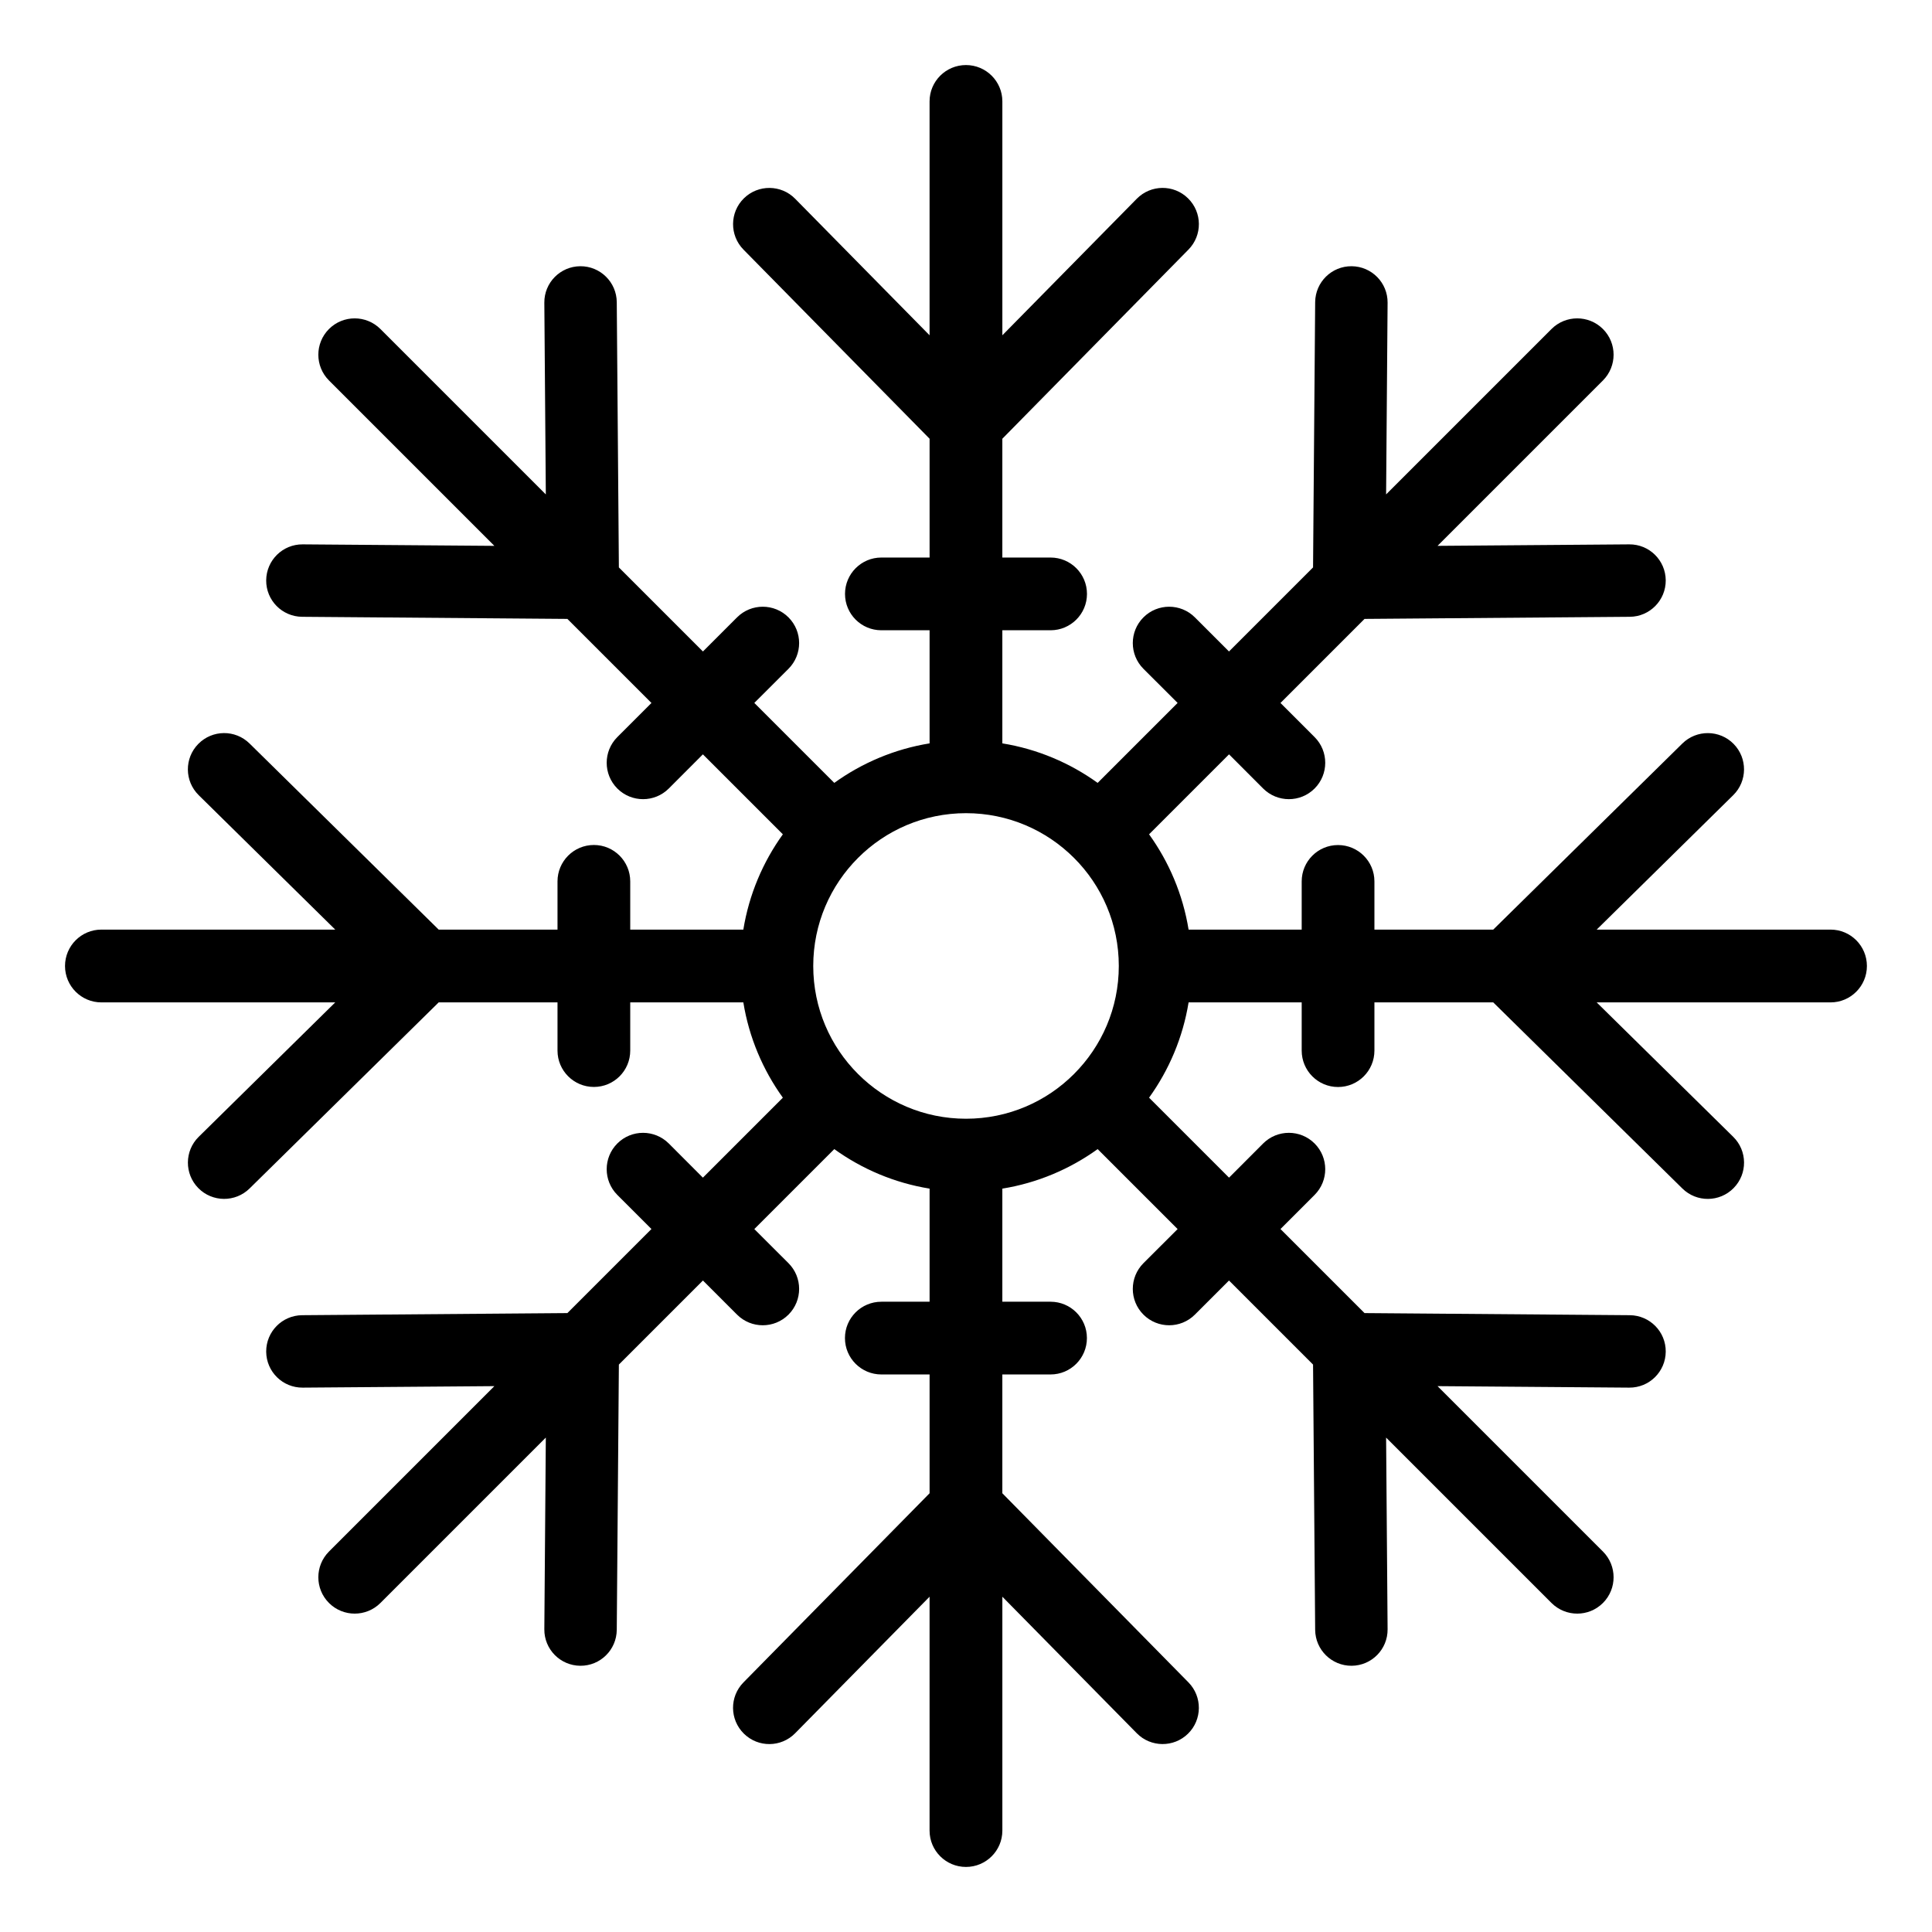
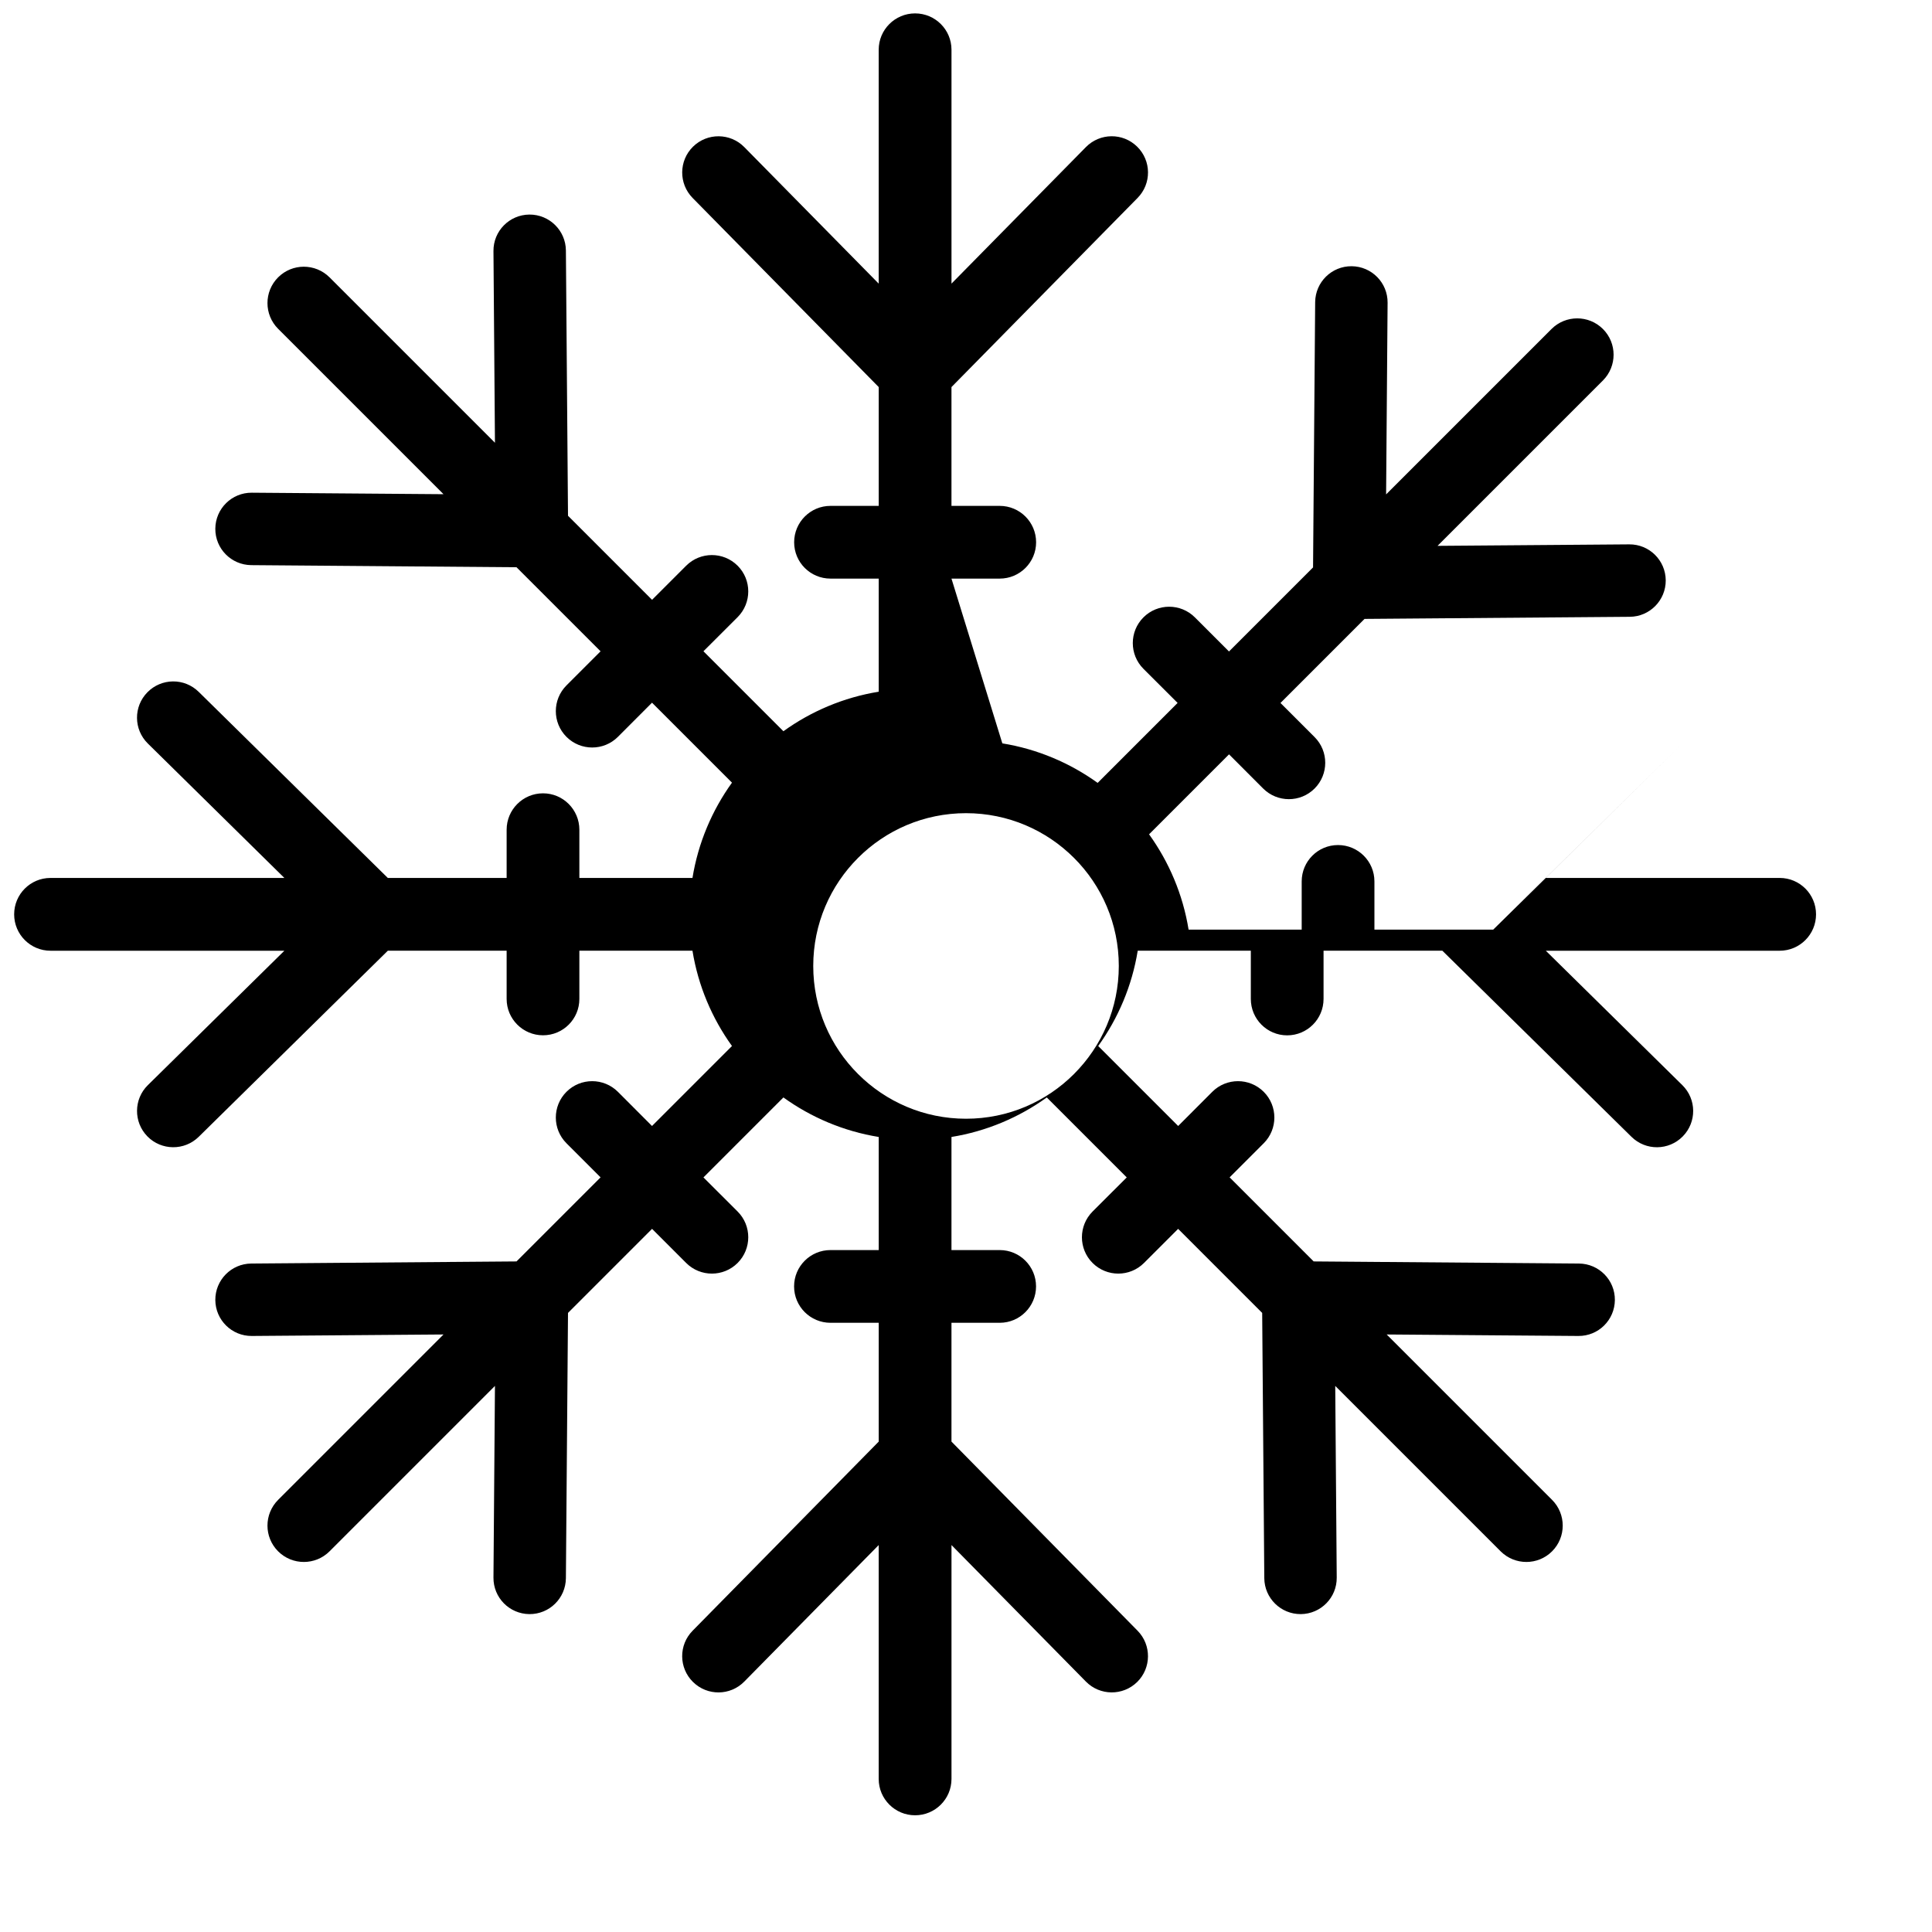
<svg xmlns="http://www.w3.org/2000/svg" fill="#000000" width="800px" height="800px" version="1.1" viewBox="144 144 512 512">
-   <path d="m409.63 341c9.309 1.512 17.91 5.184 25.258 10.473l21.191-21.191-9.055-9.039c-3.762-3.762-3.762-9.871 0-13.633 3.762-3.762 9.871-3.762 13.633 0l9.039 9.039 22.277-22.277 0.559-70.297c0.047-5.305 4.367-9.566 9.672-9.523 5.305 0.047 9.566 4.367 9.523 9.672l-0.395 50.801 43.832-43.832c3.762-3.762 9.871-3.762 13.633 0 3.762 3.762 3.762 9.855 0 13.633l-43.832 43.832 50.801-0.395c5.305-0.047 9.629 4.219 9.672 9.523 0.031 5.305-4.231 9.629-9.523 9.672l-70.297 0.559-22.277 22.277 9.039 9.039c3.762 3.762 3.762 9.871 0 13.633-3.762 3.762-9.855 3.762-13.633 0l-9.039-9.055-21.191 21.191c5.289 7.344 8.961 15.945 10.473 25.258h29.973v-12.785c0-5.32 4.309-9.629 9.629-9.629s9.645 4.309 9.645 9.629v12.785h31.484l50.121-49.32c3.777-3.719 9.871-3.672 13.586 0.105 3.719 3.777 3.672 9.871-0.105 13.586l-36.184 35.625h61.984c5.32 0 9.629 4.324 9.629 9.645s-4.309 9.645-9.629 9.645h-61.984l36.184 35.625c3.777 3.719 3.84 9.793 0.105 13.586-3.719 3.777-9.793 3.84-13.586 0.105l-50.121-49.32h-31.484v12.785c0 5.32-4.309 9.645-9.645 9.645-5.32 0-9.629-4.324-9.629-9.645v-12.785h-29.973c-1.512 9.309-5.184 17.91-10.473 25.258l21.191 21.191 9.039-9.055c3.762-3.762 9.871-3.762 13.633 0 3.762 3.762 3.762 9.871 0 13.633l-9.039 9.039 22.277 22.277 70.297 0.559c5.305 0.047 9.566 4.367 9.523 9.672-0.047 5.305-4.367 9.566-9.672 9.523l-50.801-0.395 43.832 43.832c3.762 3.762 3.762 9.871 0 13.633-3.762 3.762-9.855 3.762-13.633 0l-43.832-43.832 0.395 50.801c0.047 5.305-4.219 9.629-9.523 9.672-5.305 0.031-9.629-4.231-9.672-9.523l-0.559-70.297-22.277-22.277-9.039 9.039c-3.762 3.762-9.871 3.762-13.633 0-3.762-3.762-3.762-9.855 0-13.633l9.055-9.039-21.191-21.191c-7.344 5.289-15.945 8.961-25.258 10.473v29.973h12.785c5.32 0 9.629 4.309 9.629 9.629 0 5.32-4.309 9.645-9.629 9.645h-12.785v31.484l49.32 50.121c3.719 3.777 3.672 9.871-0.105 13.586-3.777 3.719-9.871 3.672-13.586-0.105l-35.625-36.184v61.984c0 5.32-4.324 9.629-9.645 9.629-5.32 0-9.645-4.309-9.645-9.629v-61.984l-35.625 36.184c-3.719 3.777-9.793 3.84-13.586 0.105-3.777-3.719-3.84-9.793-0.105-13.586l49.32-50.121v-31.484h-12.785c-5.32 0-9.645-4.309-9.645-9.645 0-5.32 4.324-9.629 9.645-9.629h12.785v-29.973c-9.309-1.512-17.91-5.184-25.258-10.473l-21.191 21.191 9.055 9.039c3.762 3.762 3.762 9.871 0 13.633s-9.871 3.762-13.633 0l-9.039-9.039-22.277 22.277-0.559 70.297c-0.047 5.305-4.367 9.566-9.672 9.523-5.305-0.047-9.566-4.367-9.523-9.672l0.395-50.801-43.832 43.832c-3.762 3.762-9.871 3.762-13.633 0-3.762-3.762-3.762-9.855 0-13.633l43.832-43.832-50.801 0.395c-5.305 0.047-9.629-4.219-9.672-9.523-0.031-5.305 4.231-9.629 9.523-9.672l70.297-0.559 22.277-22.277-9.039-9.039c-3.762-3.762-3.762-9.871 0-13.633 3.762-3.762 9.855-3.762 13.633 0l9.039 9.055 21.191-21.191c-5.289-7.344-8.961-15.945-10.473-25.258h-29.973v12.785c0 5.32-4.309 9.629-9.629 9.629s-9.645-4.309-9.645-9.629v-12.785h-31.484l-50.121 49.32c-3.777 3.719-9.871 3.672-13.586-0.105-3.719-3.777-3.672-9.871 0.105-13.586l36.184-35.625h-61.984c-5.32 0-9.629-4.324-9.629-9.645s4.309-9.645 9.629-9.645h61.984l-36.184-35.625c-3.777-3.719-3.84-9.793-0.105-13.586 3.719-3.777 9.793-3.84 13.586-0.105l50.121 49.32h31.484v-12.785c0-5.32 4.309-9.645 9.645-9.645 5.32 0 9.629 4.324 9.629 9.645v12.785h29.973c1.512-9.309 5.184-17.91 10.473-25.258l-21.191-21.191-9.039 9.055c-3.762 3.762-9.871 3.762-13.633 0-3.762-3.762-3.762-9.871 0-13.633l9.039-9.039-22.277-22.277-70.297-0.559c-5.305-0.047-9.566-4.367-9.523-9.672 0.047-5.305 4.367-9.566 9.672-9.523l50.801 0.395-43.832-43.832c-3.762-3.762-3.762-9.871 0-13.633 3.762-3.762 9.855-3.762 13.633 0l43.832 43.832-0.395-50.801c-0.047-5.305 4.219-9.629 9.523-9.672 5.305-0.031 9.629 4.231 9.672 9.523l0.559 70.297 22.277 22.277 9.039-9.039c3.762-3.762 9.871-3.762 13.633 0s3.762 9.855 0 13.633l-9.055 9.039 21.191 21.191c7.344-5.289 15.945-8.961 25.258-10.473v-29.973h-12.785c-5.32 0-9.629-4.309-9.629-9.629 0-5.32 4.309-9.645 9.629-9.645h12.785v-31.484l-49.32-50.121c-3.719-3.777-3.672-9.871 0.105-13.586 3.777-3.719 9.871-3.672 13.586 0.105l35.625 36.184v-61.984c0-5.32 4.324-9.629 9.645-9.629 5.32 0 9.645 4.309 9.645 9.629v61.984l35.625-36.184c3.719-3.777 9.793-3.84 13.586-0.105 3.777 3.719 3.84 9.793 0.105 13.586l-49.32 50.121v31.484h12.785c5.32 0 9.645 4.309 9.645 9.645 0 5.32-4.324 9.629-9.645 9.629h-12.785zm19 30.363c-7.332-7.332-17.457-11.863-28.625-11.863-11.184 0-21.312 4.535-28.625 11.863-7.332 7.332-11.863 17.457-11.863 28.625 0 11.184 4.535 21.312 11.863 28.625 7.332 7.332 17.457 11.863 28.625 11.863 11.184 0 21.312-4.535 28.625-11.863 7.332-7.332 11.863-17.457 11.863-28.625 0-11.184-4.535-21.312-11.863-28.625z" />
+   <path d="m409.63 341c9.309 1.512 17.91 5.184 25.258 10.473l21.191-21.191-9.055-9.039c-3.762-3.762-3.762-9.871 0-13.633 3.762-3.762 9.871-3.762 13.633 0l9.039 9.039 22.277-22.277 0.559-70.297c0.047-5.305 4.367-9.566 9.672-9.523 5.305 0.047 9.566 4.367 9.523 9.672l-0.395 50.801 43.832-43.832c3.762-3.762 9.871-3.762 13.633 0 3.762 3.762 3.762 9.855 0 13.633l-43.832 43.832 50.801-0.395c5.305-0.047 9.629 4.219 9.672 9.523 0.031 5.305-4.231 9.629-9.523 9.672l-70.297 0.559-22.277 22.277 9.039 9.039c3.762 3.762 3.762 9.871 0 13.633-3.762 3.762-9.855 3.762-13.633 0l-9.039-9.055-21.191 21.191c5.289 7.344 8.961 15.945 10.473 25.258h29.973v-12.785c0-5.32 4.309-9.629 9.629-9.629s9.645 4.309 9.645 9.629v12.785h31.484l50.121-49.32l-36.184 35.625h61.984c5.32 0 9.629 4.324 9.629 9.645s-4.309 9.645-9.629 9.645h-61.984l36.184 35.625c3.777 3.719 3.84 9.793 0.105 13.586-3.719 3.777-9.793 3.84-13.586 0.105l-50.121-49.32h-31.484v12.785c0 5.32-4.309 9.645-9.645 9.645-5.32 0-9.629-4.324-9.629-9.645v-12.785h-29.973c-1.512 9.309-5.184 17.91-10.473 25.258l21.191 21.191 9.039-9.055c3.762-3.762 9.871-3.762 13.633 0 3.762 3.762 3.762 9.871 0 13.633l-9.039 9.039 22.277 22.277 70.297 0.559c5.305 0.047 9.566 4.367 9.523 9.672-0.047 5.305-4.367 9.566-9.672 9.523l-50.801-0.395 43.832 43.832c3.762 3.762 3.762 9.871 0 13.633-3.762 3.762-9.855 3.762-13.633 0l-43.832-43.832 0.395 50.801c0.047 5.305-4.219 9.629-9.523 9.672-5.305 0.031-9.629-4.231-9.672-9.523l-0.559-70.297-22.277-22.277-9.039 9.039c-3.762 3.762-9.871 3.762-13.633 0-3.762-3.762-3.762-9.855 0-13.633l9.055-9.039-21.191-21.191c-7.344 5.289-15.945 8.961-25.258 10.473v29.973h12.785c5.32 0 9.629 4.309 9.629 9.629 0 5.32-4.309 9.645-9.629 9.645h-12.785v31.484l49.32 50.121c3.719 3.777 3.672 9.871-0.105 13.586-3.777 3.719-9.871 3.672-13.586-0.105l-35.625-36.184v61.984c0 5.32-4.324 9.629-9.645 9.629-5.32 0-9.645-4.309-9.645-9.629v-61.984l-35.625 36.184c-3.719 3.777-9.793 3.84-13.586 0.105-3.777-3.719-3.84-9.793-0.105-13.586l49.32-50.121v-31.484h-12.785c-5.32 0-9.645-4.309-9.645-9.645 0-5.32 4.324-9.629 9.645-9.629h12.785v-29.973c-9.309-1.512-17.91-5.184-25.258-10.473l-21.191 21.191 9.055 9.039c3.762 3.762 3.762 9.871 0 13.633s-9.871 3.762-13.633 0l-9.039-9.039-22.277 22.277-0.559 70.297c-0.047 5.305-4.367 9.566-9.672 9.523-5.305-0.047-9.566-4.367-9.523-9.672l0.395-50.801-43.832 43.832c-3.762 3.762-9.871 3.762-13.633 0-3.762-3.762-3.762-9.855 0-13.633l43.832-43.832-50.801 0.395c-5.305 0.047-9.629-4.219-9.672-9.523-0.031-5.305 4.231-9.629 9.523-9.672l70.297-0.559 22.277-22.277-9.039-9.039c-3.762-3.762-3.762-9.871 0-13.633 3.762-3.762 9.855-3.762 13.633 0l9.039 9.055 21.191-21.191c-5.289-7.344-8.961-15.945-10.473-25.258h-29.973v12.785c0 5.32-4.309 9.629-9.629 9.629s-9.645-4.309-9.645-9.629v-12.785h-31.484l-50.121 49.32c-3.777 3.719-9.871 3.672-13.586-0.105-3.719-3.777-3.672-9.871 0.105-13.586l36.184-35.625h-61.984c-5.32 0-9.629-4.324-9.629-9.645s4.309-9.645 9.629-9.645h61.984l-36.184-35.625c-3.777-3.719-3.84-9.793-0.105-13.586 3.719-3.777 9.793-3.84 13.586-0.105l50.121 49.32h31.484v-12.785c0-5.32 4.309-9.645 9.645-9.645 5.32 0 9.629 4.324 9.629 9.645v12.785h29.973c1.512-9.309 5.184-17.91 10.473-25.258l-21.191-21.191-9.039 9.055c-3.762 3.762-9.871 3.762-13.633 0-3.762-3.762-3.762-9.871 0-13.633l9.039-9.039-22.277-22.277-70.297-0.559c-5.305-0.047-9.566-4.367-9.523-9.672 0.047-5.305 4.367-9.566 9.672-9.523l50.801 0.395-43.832-43.832c-3.762-3.762-3.762-9.871 0-13.633 3.762-3.762 9.855-3.762 13.633 0l43.832 43.832-0.395-50.801c-0.047-5.305 4.219-9.629 9.523-9.672 5.305-0.031 9.629 4.231 9.672 9.523l0.559 70.297 22.277 22.277 9.039-9.039c3.762-3.762 9.871-3.762 13.633 0s3.762 9.855 0 13.633l-9.055 9.039 21.191 21.191c7.344-5.289 15.945-8.961 25.258-10.473v-29.973h-12.785c-5.32 0-9.629-4.309-9.629-9.629 0-5.32 4.309-9.645 9.629-9.645h12.785v-31.484l-49.32-50.121c-3.719-3.777-3.672-9.871 0.105-13.586 3.777-3.719 9.871-3.672 13.586 0.105l35.625 36.184v-61.984c0-5.32 4.324-9.629 9.645-9.629 5.32 0 9.645 4.309 9.645 9.629v61.984l35.625-36.184c3.719-3.777 9.793-3.84 13.586-0.105 3.777 3.719 3.84 9.793 0.105 13.586l-49.32 50.121v31.484h12.785c5.32 0 9.645 4.309 9.645 9.645 0 5.32-4.324 9.629-9.645 9.629h-12.785zm19 30.363c-7.332-7.332-17.457-11.863-28.625-11.863-11.184 0-21.312 4.535-28.625 11.863-7.332 7.332-11.863 17.457-11.863 28.625 0 11.184 4.535 21.312 11.863 28.625 7.332 7.332 17.457 11.863 28.625 11.863 11.184 0 21.312-4.535 28.625-11.863 7.332-7.332 11.863-17.457 11.863-28.625 0-11.184-4.535-21.312-11.863-28.625z" />
</svg>